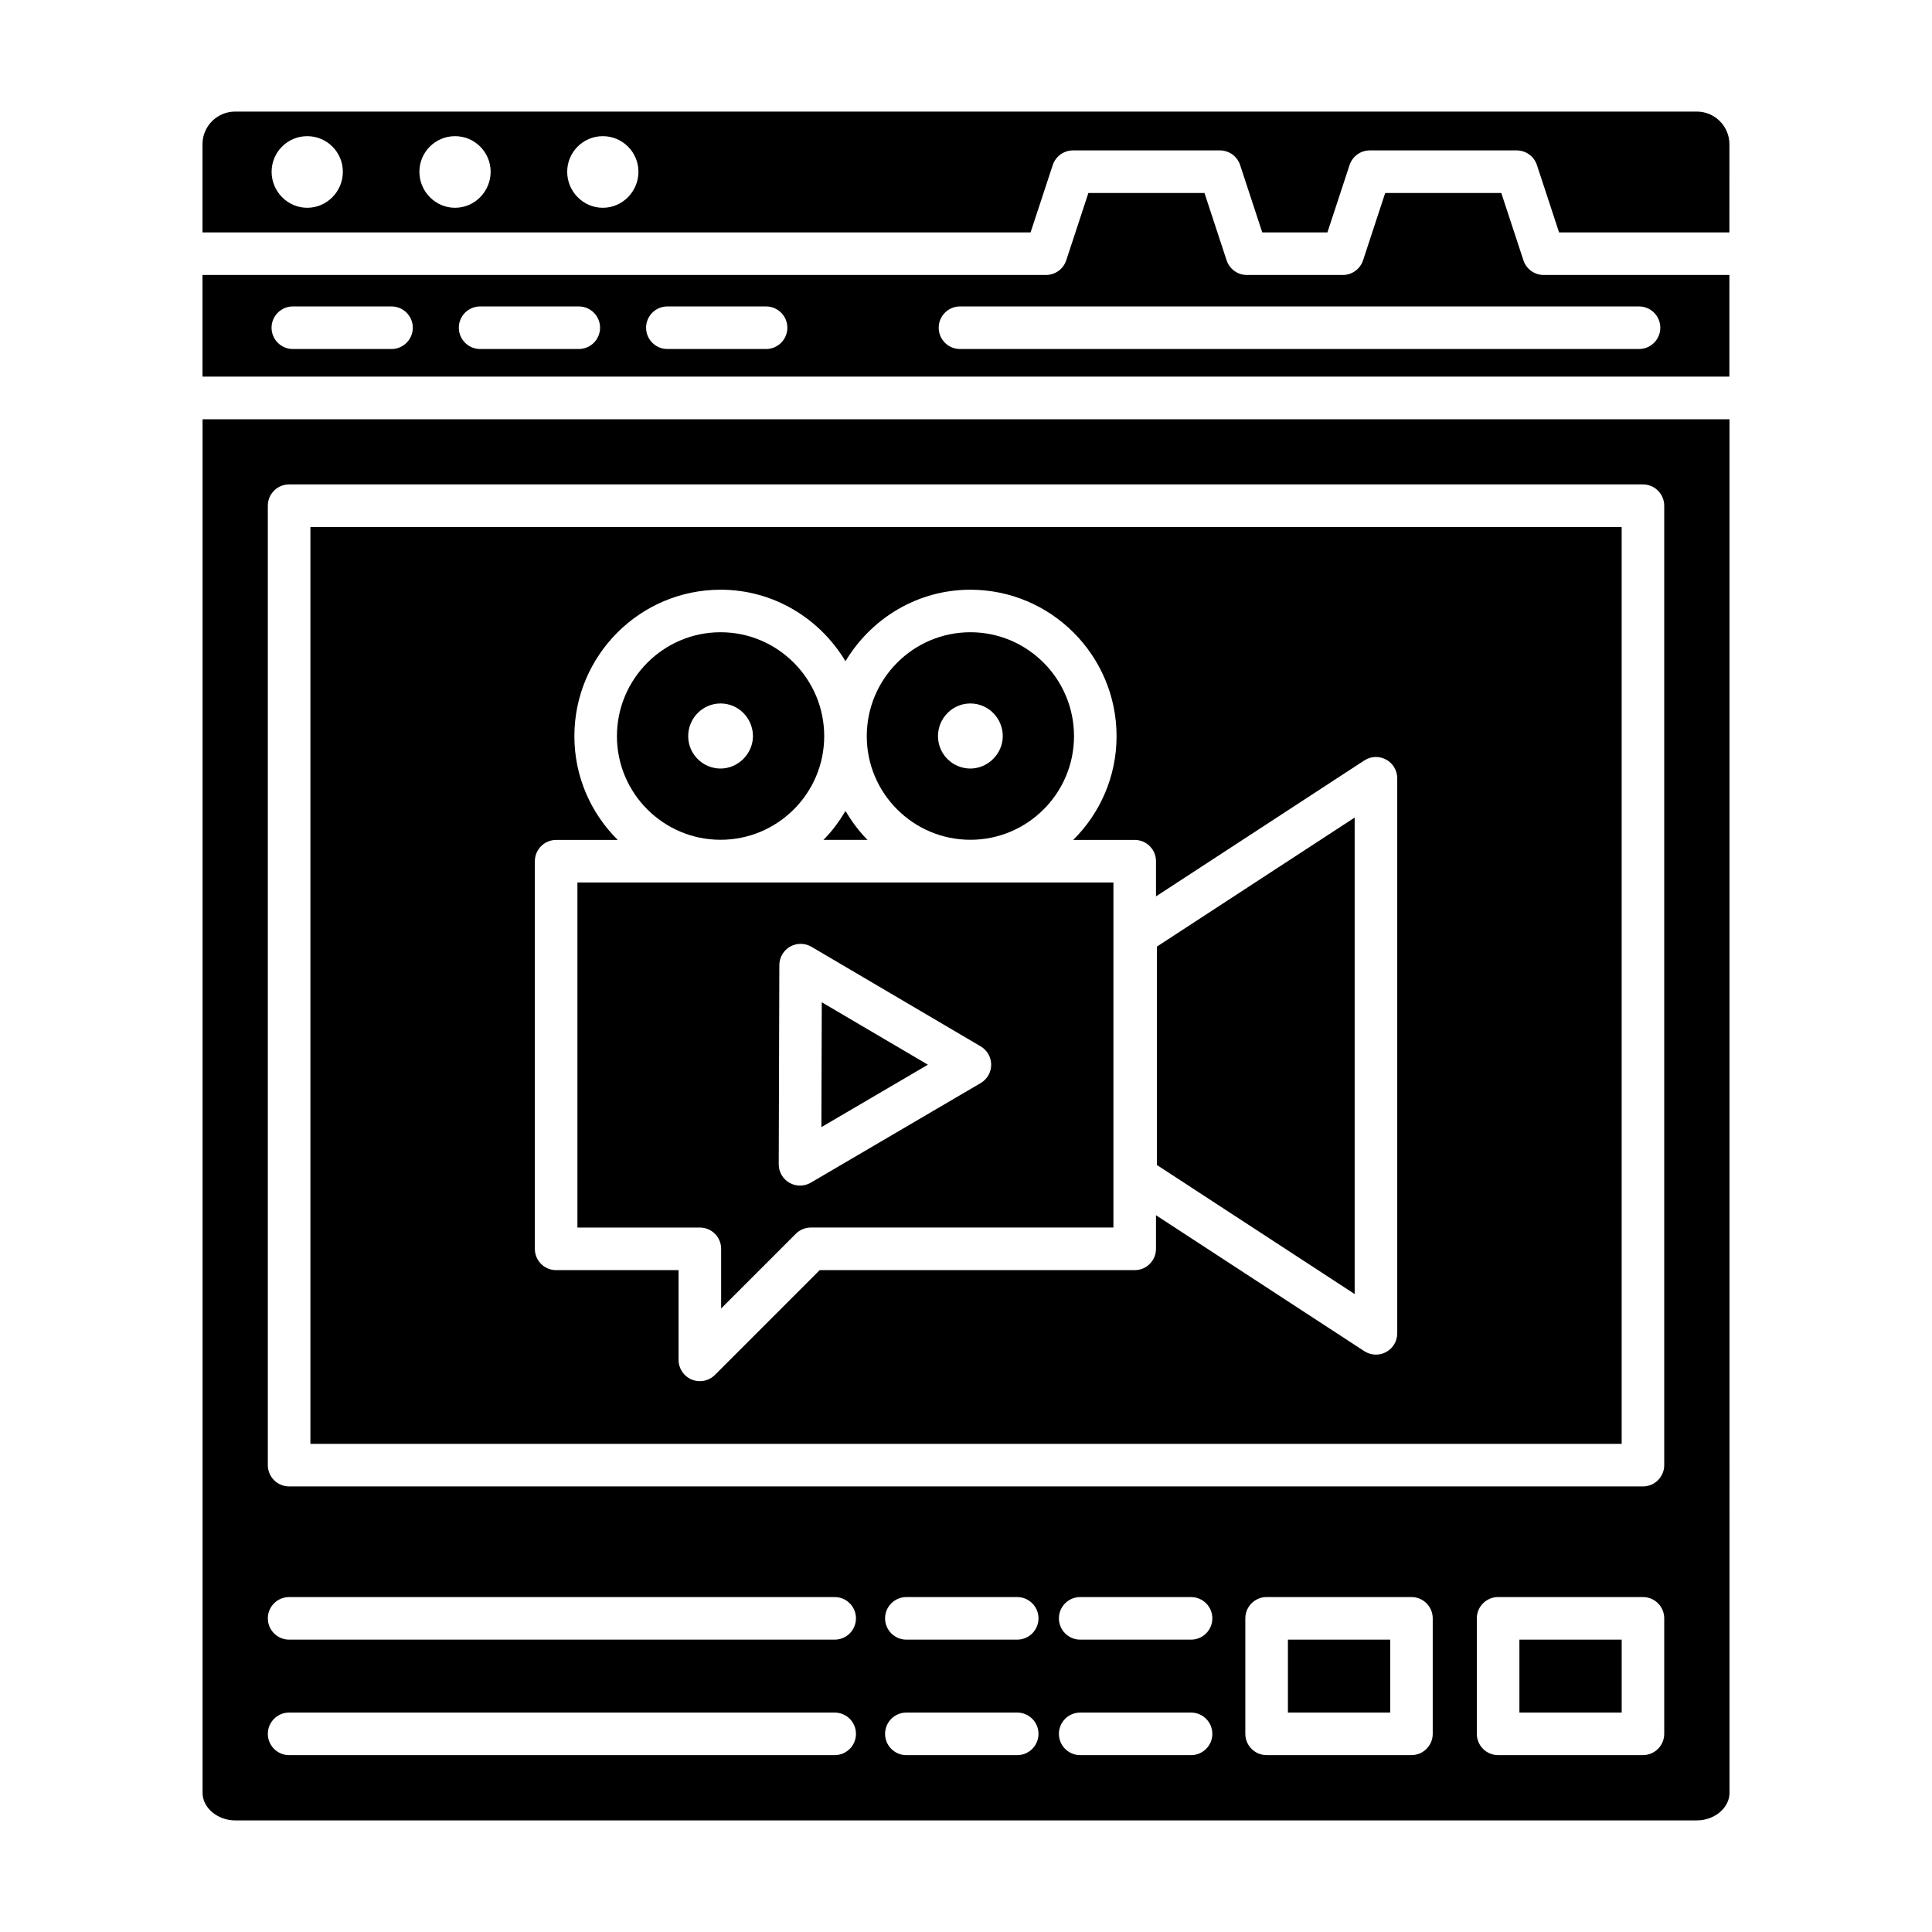
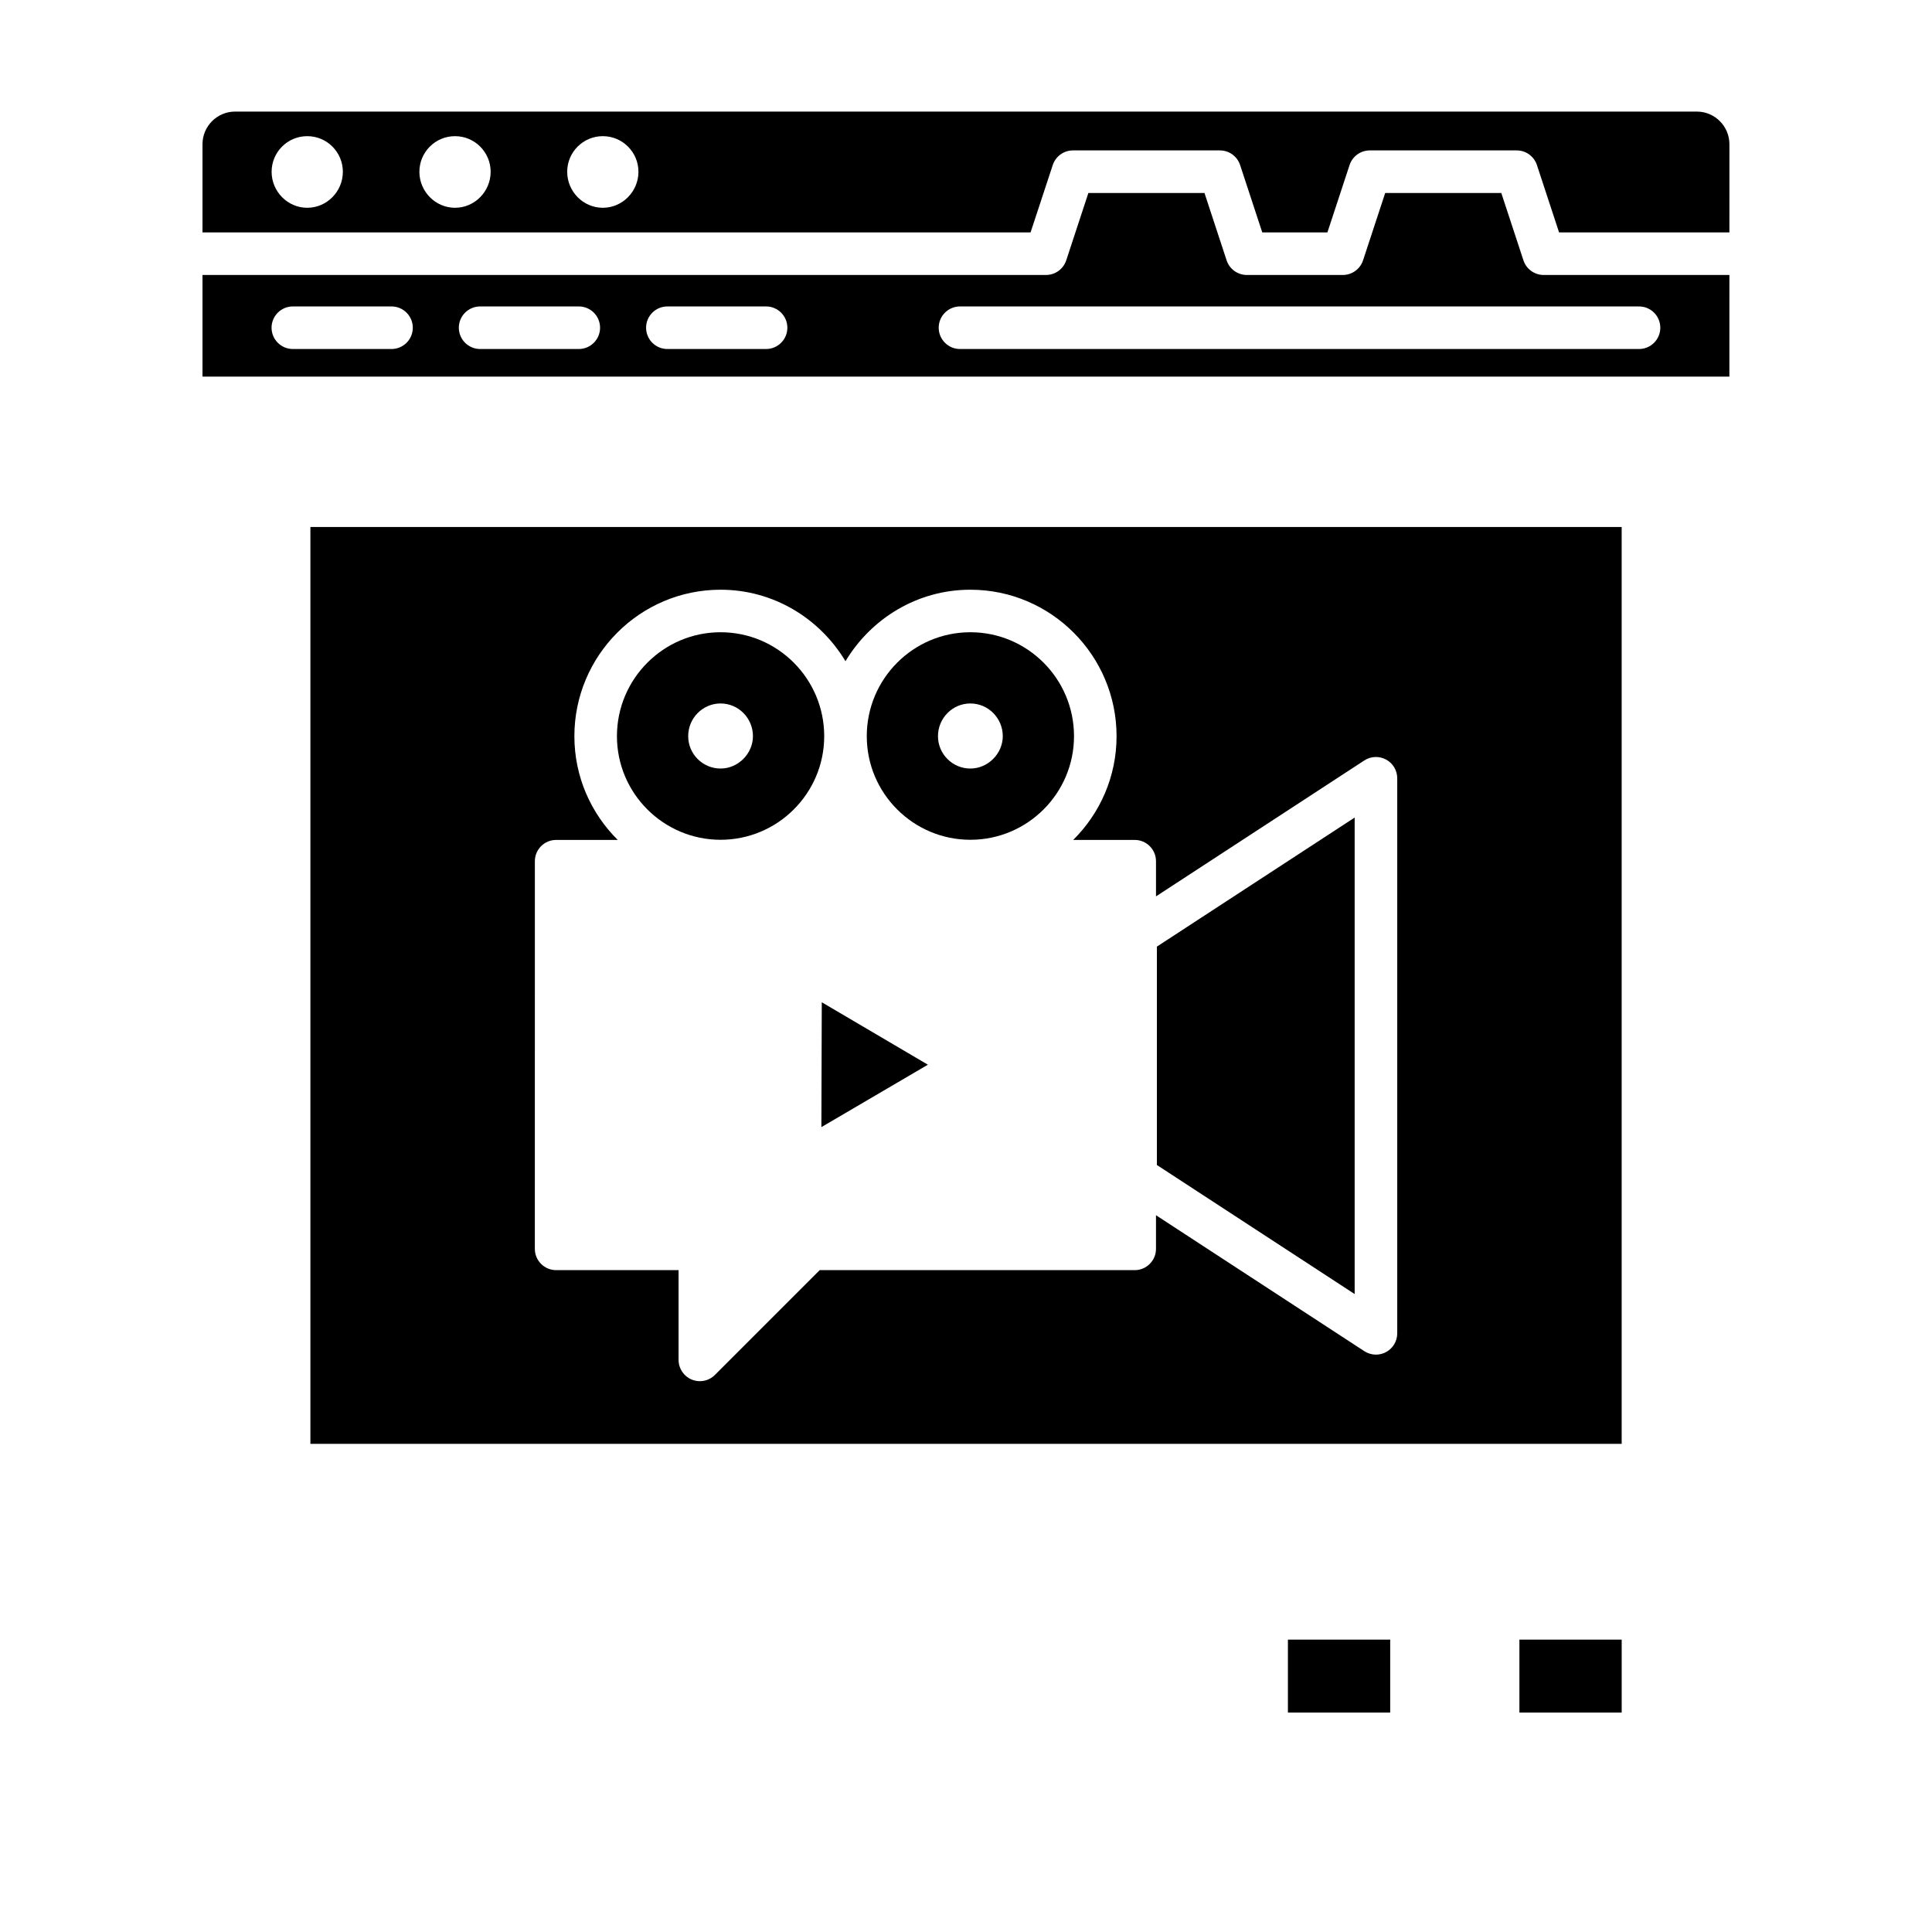
<svg xmlns="http://www.w3.org/2000/svg" fill="#000000" width="800px" height="800px" version="1.1" viewBox="144 144 512 512">
  <g>
    <path d="m401.16 366.55c15.141 0 27.465-12.316 27.465-27.457 0-15.188-12.32-27.543-27.465-27.543-15.141 0-27.457 12.359-27.457 27.543 0 15.141 12.312 27.457 27.457 27.457zm-0.004-36.125c4.734 0 8.59 3.887 8.59 8.664 0 4.648-3.934 8.582-8.59 8.582-4.734 0-8.582-3.848-8.582-8.582 0.004-4.777 3.852-8.664 8.582-8.664z" />
    <path d="m503 360.66-52.41 34.199v57.879l52.41 34.199z" />
    <path d="m546.66 578.52h27.105v19.328h-27.105z" />
    <path d="m485.31 578.52h27.105v19.328h-27.105z" />
    <path d="m602.31 216.87h-49.223c-2.438 0-4.598-1.562-5.359-3.879l-5.867-17.844h-30.77l-5.867 17.844c-0.766 2.312-2.922 3.879-5.359 3.879h-25.438c-2.438 0-4.598-1.562-5.359-3.879l-5.867-17.844h-30.77l-5.867 17.844c-0.766 2.312-2.922 3.879-5.359 3.879h-223.54v26.934h404.64zm-354.55 19.621h-26.152c-3.113 0-5.641-2.527-5.641-5.641 0-3.113 2.527-5.641 5.641-5.641h26.148c3.113 0 5.641 2.527 5.641 5.641 0.004 3.113-2.523 5.641-5.637 5.641zm49.625 0h-26.148c-3.113 0-5.641-2.527-5.641-5.641 0-3.113 2.527-5.641 5.641-5.641h26.148c3.113 0 5.641 2.527 5.641 5.641 0 3.113-2.527 5.641-5.641 5.641zm49.633 0h-26.156c-3.113 0-5.641-2.527-5.641-5.641 0-3.113 2.527-5.641 5.641-5.641h26.156c3.113 0 5.641 2.527 5.641 5.641 0 3.113-2.527 5.641-5.641 5.641zm231.34 0h-179.95c-3.113 0-5.641-2.527-5.641-5.641 0-3.113 2.527-5.641 5.641-5.641h179.95c3.113 0 5.641 2.527 5.641 5.641 0 3.113-2.527 5.641-5.641 5.641z" />
    <path d="m334.96 366.55c15.141 0 27.465-12.316 27.465-27.457 0-15.188-12.32-27.543-27.465-27.543-15.141 0-27.465 12.359-27.465 27.543 0 15.141 12.32 27.457 27.465 27.457zm-0.004-36.125c4.734 0 8.582 3.887 8.582 8.664 0 4.648-3.926 8.582-8.582 8.582-4.734 0-8.578-3.848-8.578-8.582 0-4.777 3.848-8.664 8.578-8.664z" />
-     <path d="m373.91 366.58c-2.285-2.266-4.18-4.883-5.848-7.656-1.668 2.773-3.562 5.387-5.852 7.656z" />
    <path d="m361.78 409.61-0.105 33.09 28.223-16.543z" />
    <path d="m422.99 187.74c0.766-2.312 2.922-3.879 5.359-3.879h38.934c2.438 0 4.598 1.562 5.359 3.879l5.867 17.844h17.27l5.867-17.844c0.766-2.312 2.922-3.879 5.359-3.879h38.934c2.438 0 4.598 1.562 5.359 3.879l5.867 17.844h45.141l0.004-23.363c0-4.773-3.879-8.652-8.645-8.652h-387.36c-4.766 0-8.645 3.879-8.645 8.652v23.367h219.45zm-197.57 11.324c-5.211 0-9.441-4.328-9.441-9.539 0-5.211 4.227-9.441 9.441-9.441 5.211 0 9.441 4.231 9.441 9.441 0 5.215-4.227 9.539-9.441 9.539zm39.164 0c-5.211 0-9.441-4.328-9.441-9.539 0-5.211 4.227-9.441 9.441-9.441 5.211 0 9.441 4.231 9.441 9.441 0 5.215-4.227 9.539-9.441 9.539zm39.168 0c-5.211 0-9.441-4.328-9.441-9.539 0-5.211 4.227-9.441 9.441-9.441 5.211 0 9.441 4.231 9.441 9.441-0.004 5.215-4.231 9.539-9.441 9.539z" />
-     <path d="m197.68 255.11v364.02c0 3.949 3.957 7.293 8.652 7.293h387.36c4.684 0 8.645-3.34 8.645-7.293l-0.004-364.02zm167.52 354.02h-144.58c-3.113 0-5.641-2.527-5.641-5.641 0-3.113 2.527-5.641 5.641-5.641h144.58c3.113 0 5.641 2.527 5.641 5.641 0 3.113-2.527 5.641-5.641 5.641zm0-30.609h-144.58c-3.113 0-5.641-2.527-5.641-5.641 0-3.113 2.527-5.641 5.641-5.641h144.58c3.113 0 5.641 2.527 5.641 5.641 0 3.117-2.527 5.641-5.641 5.641zm48.371 30.609h-29.375c-3.113 0-5.641-2.527-5.641-5.641 0-3.113 2.527-5.641 5.641-5.641h29.375c3.113 0 5.641 2.527 5.641 5.641-0.004 3.113-2.527 5.641-5.641 5.641zm0-30.609h-29.375c-3.113 0-5.641-2.527-5.641-5.641 0-3.113 2.527-5.641 5.641-5.641h29.375c3.113 0 5.641 2.527 5.641 5.641-0.004 3.117-2.527 5.641-5.641 5.641zm46.07 30.609h-29.379c-3.113 0-5.641-2.527-5.641-5.641 0-3.113 2.527-5.641 5.641-5.641h29.379c3.113 0 5.641 2.527 5.641 5.641 0 3.113-2.527 5.641-5.641 5.641zm0-30.609h-29.379c-3.113 0-5.641-2.527-5.641-5.641 0-3.113 2.527-5.641 5.641-5.641h29.379c3.113 0 5.641 2.527 5.641 5.641 0 3.117-2.527 5.641-5.641 5.641zm64.047 24.961c0 3.113-2.527 5.641-5.641 5.641h-38.383c-3.113 0-5.641-2.527-5.641-5.641v-30.605c0-3.113 2.527-5.641 5.641-5.641h38.383c3.113 0 5.641 2.527 5.641 5.641zm61.348 0c0 3.113-2.527 5.641-5.641 5.641h-38.383c-3.113 0-5.641-2.527-5.641-5.641v-30.605c0-3.113 2.527-5.641 5.641-5.641h38.383c3.113 0 5.641 2.527 5.641 5.641zm0-71.207c0 3.113-2.527 5.641-5.641 5.641h-358.78c-3.113 0-5.641-2.527-5.641-5.641v-254.26c0-3.113 2.527-5.641 5.641-5.641h358.78c3.113 0 5.641 2.527 5.641 5.641z" />
    <path d="m226.26 526.64h347.5v-242.98h-347.5zm59.484-154.41c0-3.113 2.527-5.641 5.641-5.641h16.324c-7.086-7.023-11.492-16.746-11.492-27.484 0-21.406 17.383-38.824 38.742-38.824 14.086 0 26.32 7.652 33.102 18.949 6.781-11.297 19.012-18.949 33.098-18.949 21.363 0 38.742 17.418 38.742 38.824 0 10.742-4.406 20.465-11.492 27.484h16.301c3.113 0 5.641 2.527 5.641 5.641v9.32l55.207-36.023c1.734-1.137 3.949-1.219 5.773-0.234 1.82 0.984 2.953 2.887 2.953 4.957v147.1c0 2.07-1.133 3.973-2.953 4.957-0.844 0.457-1.762 0.684-2.688 0.684-1.07 0-2.152-0.309-3.086-0.918l-55.207-36.023v8.91c0 3.113-2.527 5.641-5.641 5.641h-83.484l-27.766 27.773c-1.078 1.078-2.519 1.652-3.988 1.652-0.727 0-1.461-0.141-2.16-0.426-2.109-0.875-3.481-2.93-3.481-5.215v-23.785h-32.449c-3.113 0-5.641-2.527-5.641-5.641z" />
-     <path d="m335.11 474.95v15.809l19.789-19.797c1.059-1.059 2.488-1.652 3.988-1.652h80.18l0.004-91.449h-142.05v91.453h32.449c3.113 0 5.641 2.523 5.641 5.637zm15.422-75.199c0.008-2.019 1.094-3.883 2.848-4.883 1.762-0.992 3.906-0.984 5.656 0.035l44.859 26.398c1.719 1.012 2.777 2.863 2.777 4.867 0 1.996-1.066 3.848-2.789 4.859l-45.023 26.398c-0.875 0.516-1.863 0.77-2.848 0.77-0.969 0-1.938-0.25-2.812-0.75-1.754-1.012-2.836-2.887-2.828-4.906z" />
  </g>
</svg>